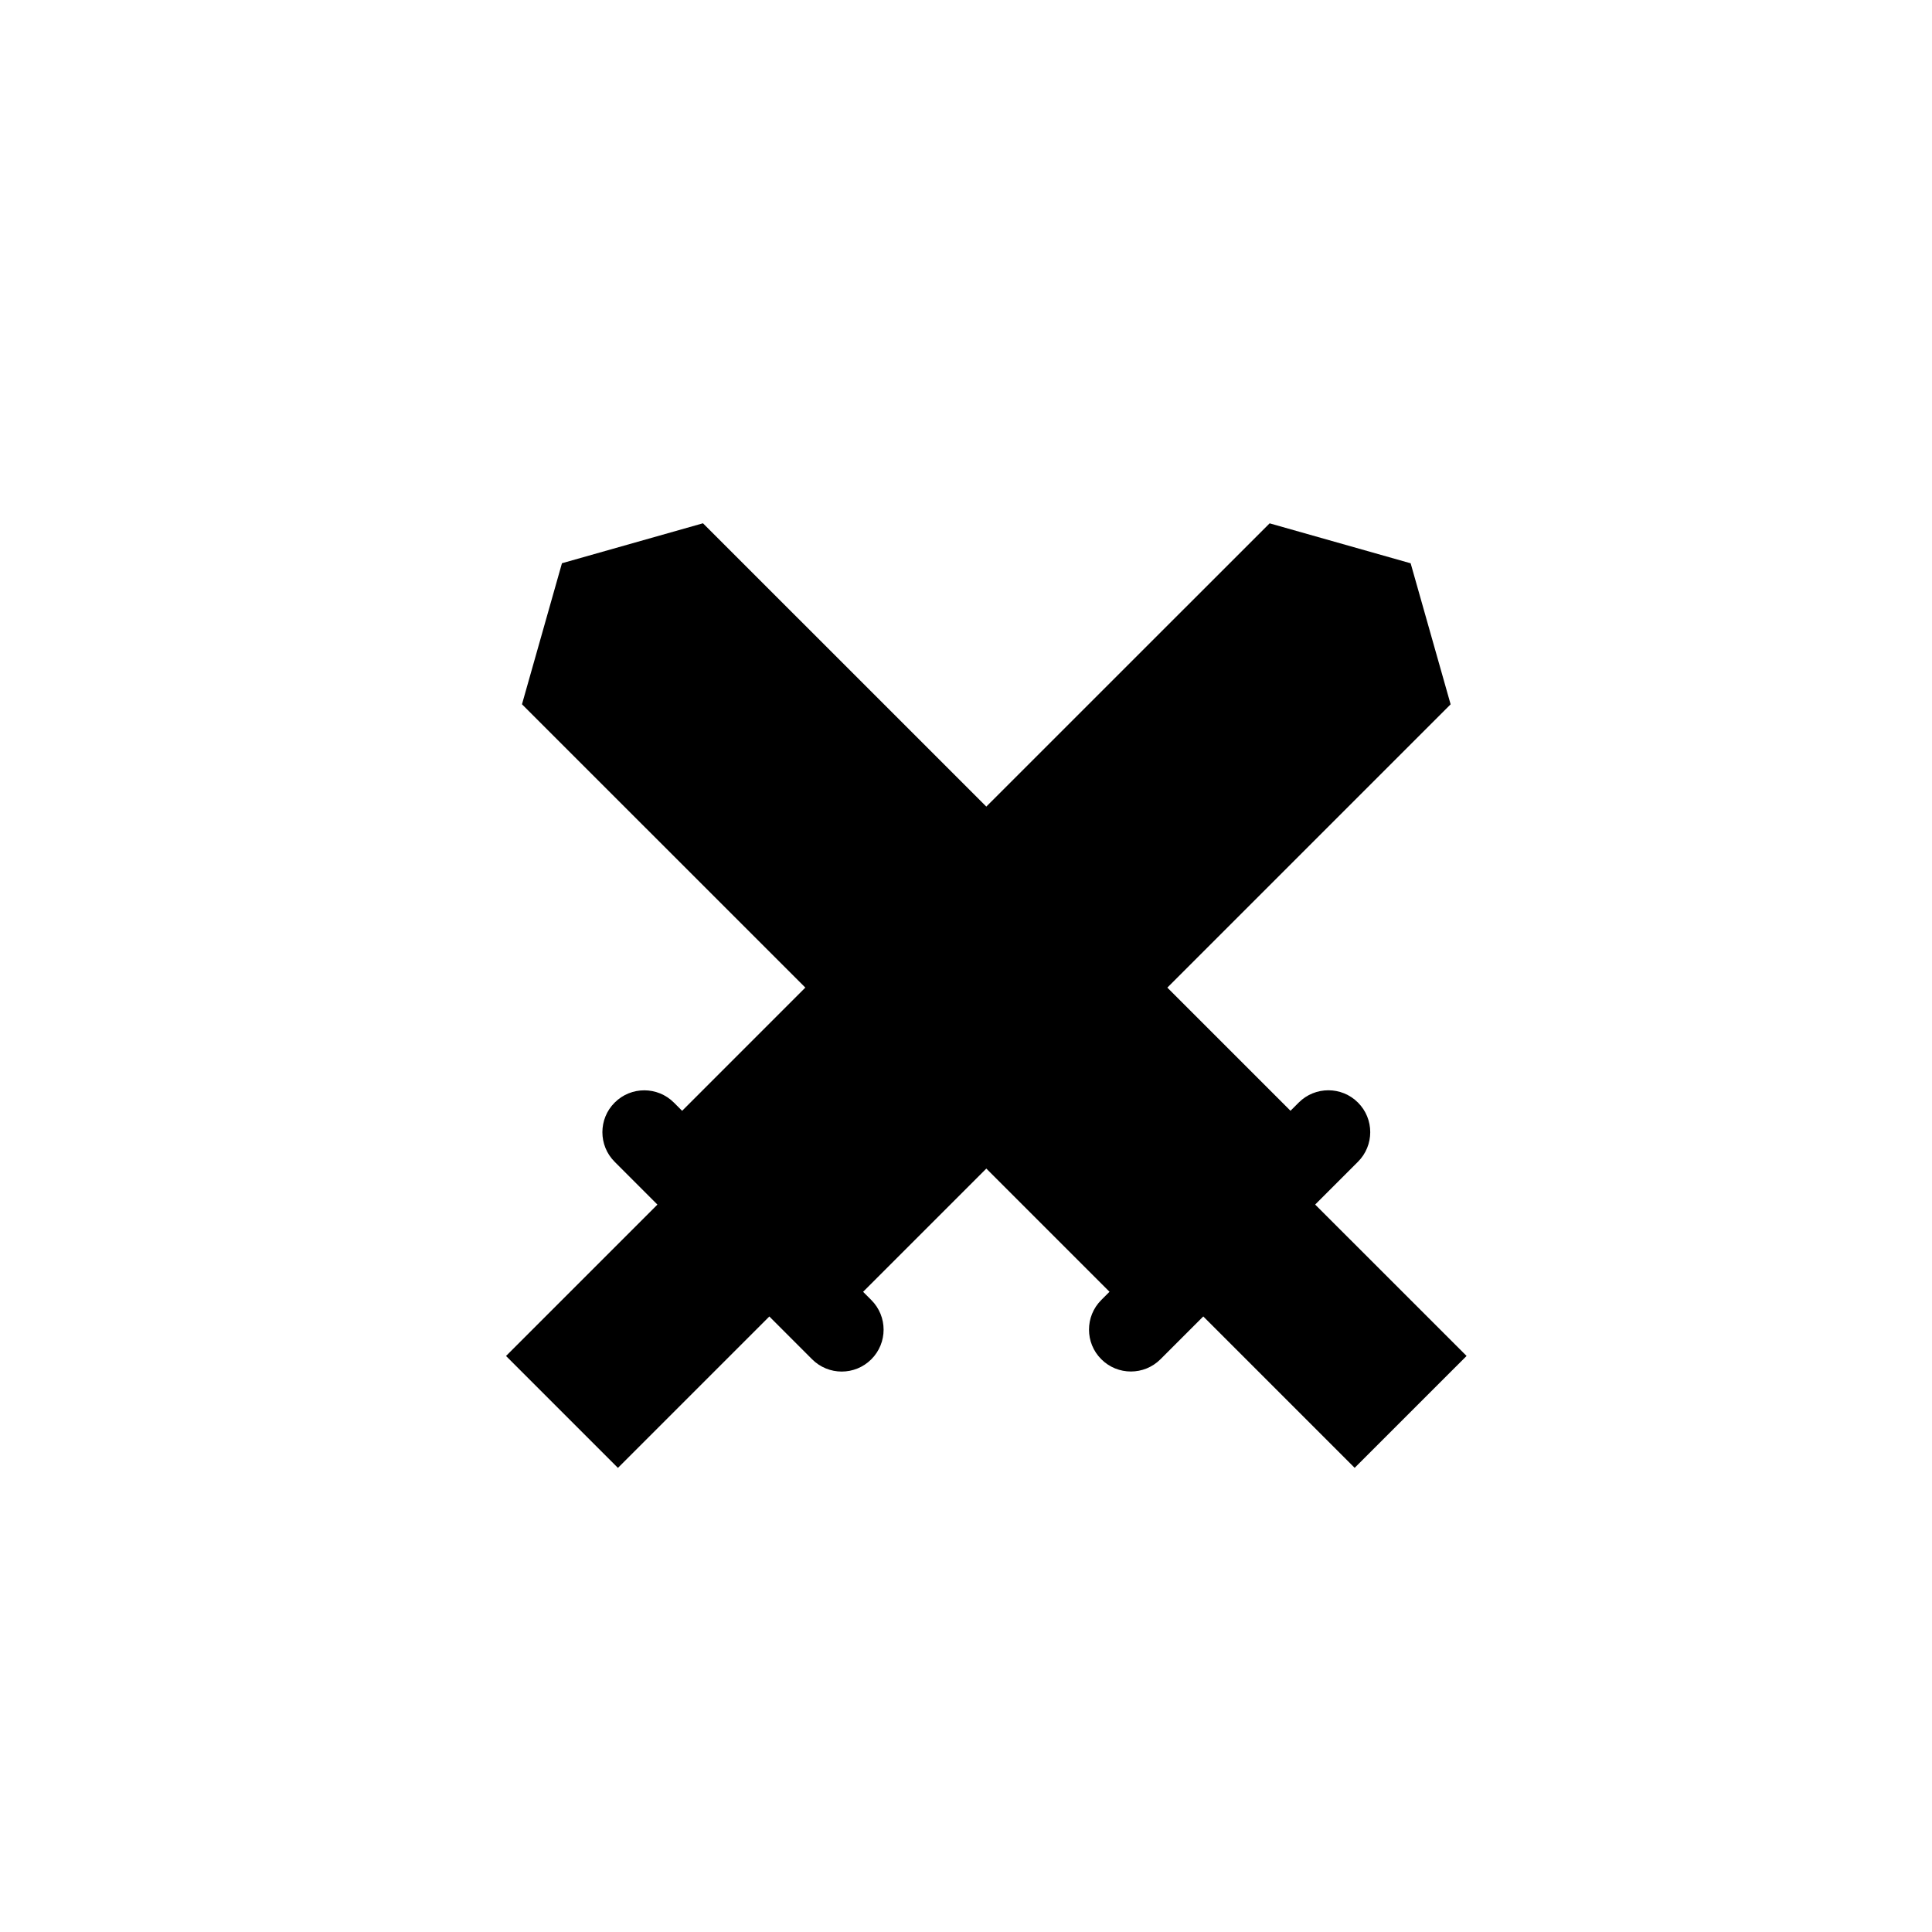
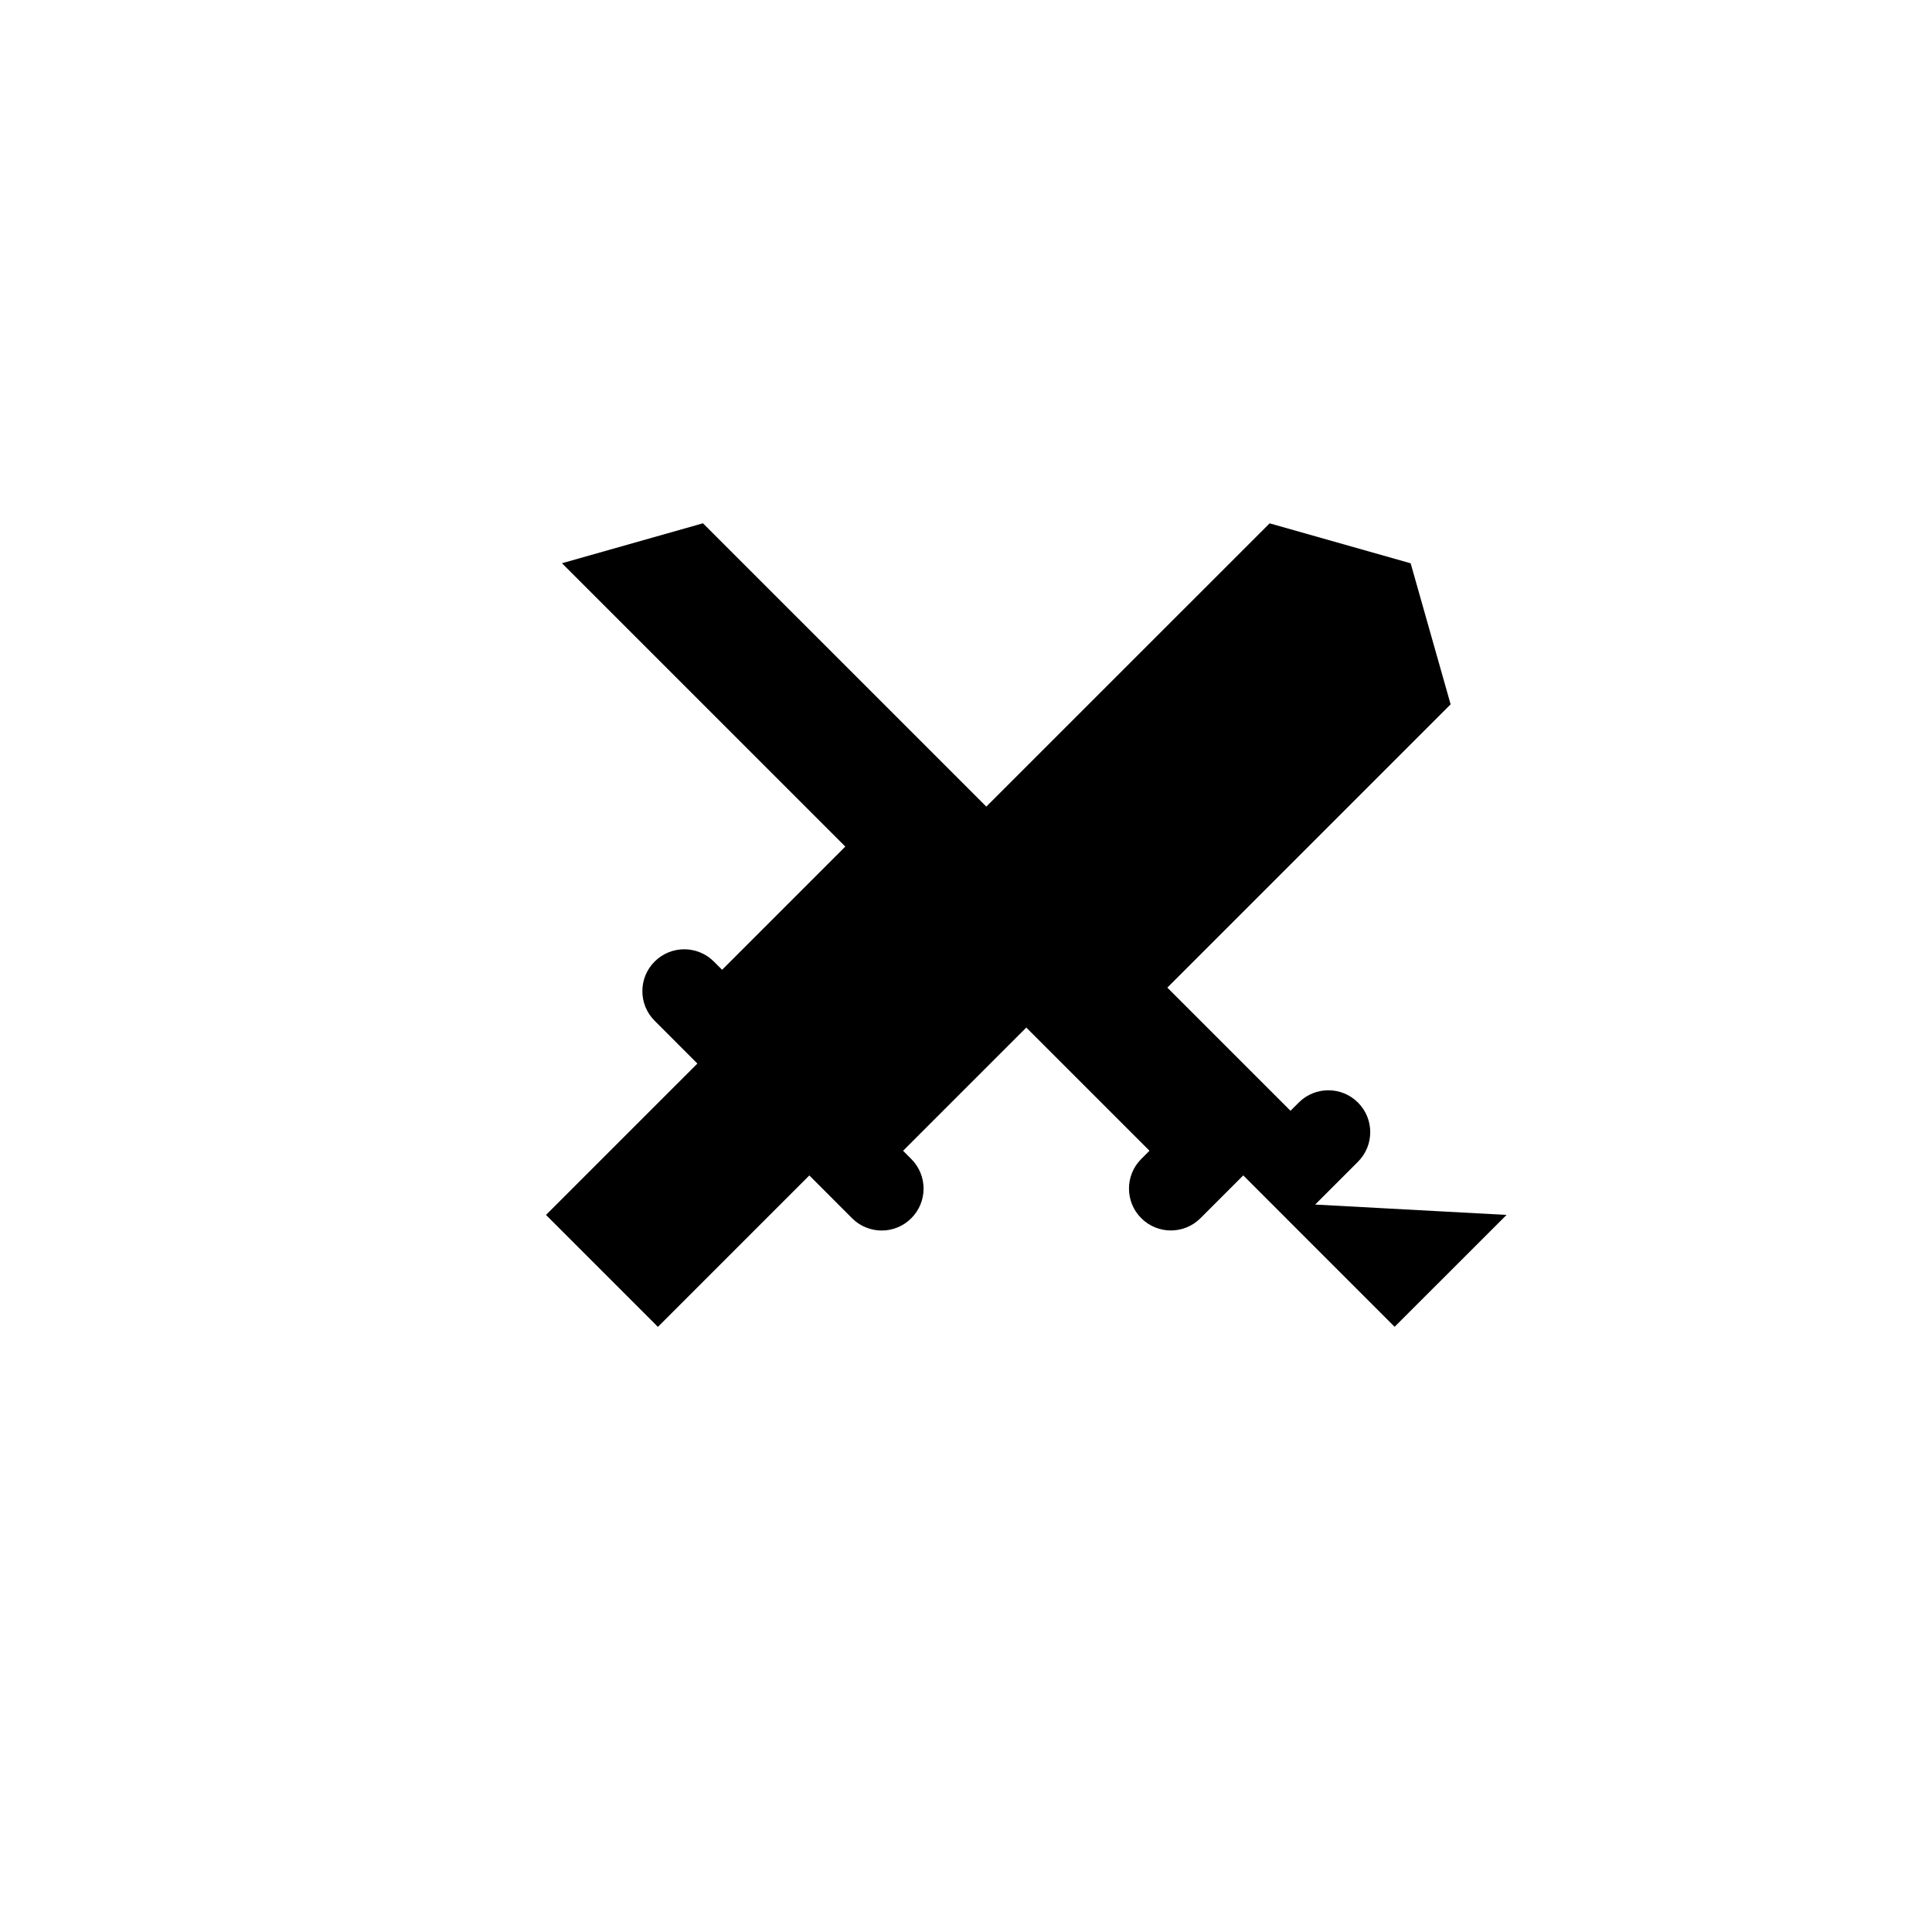
<svg xmlns="http://www.w3.org/2000/svg" version="1.1" id="Layer_1" x="0px" y="0px" width="100px" height="100px" viewBox="0 0 100 100" enable-background="new 0 0 100 100" xml:space="preserve">
-   <path d="M68.073,62.348l2.215-2.215c0.847-0.847,0.847-2.219,0-3.065c-0.845-0.847-2.219-0.847-3.066,0l-0.426,0.426l-6.375-6.375  l14.663-14.663l-2.069-7.3l-7.299-2.068L51.051,41.749L36.386,27.085l-7.299,2.068l-2.069,7.3l14.666,14.665l-6.377,6.378  l-0.426-0.426c-0.847-0.847-2.22-0.847-3.066,0c-0.847,0.845-0.847,2.219,0,3.065l2.213,2.215l-7.836,7.835l5.792,5.793l7.837-7.837  l2.213,2.215c0.847,0.848,2.22,0.848,3.066,0c0.847-0.846,0.847-2.219,0-3.065l-0.426-0.427l6.378-6.378l6.376,6.376l-0.426,0.426  c-0.847,0.847-0.847,2.221,0,3.065c0.846,0.848,2.219,0.848,3.066,0l2.214-2.214l7.835,7.836l5.793-5.791L68.073,62.348z" />
+   <path d="M68.073,62.348l2.215-2.215c0.847-0.847,0.847-2.219,0-3.065c-0.845-0.847-2.219-0.847-3.066,0l-0.426,0.426l-6.375-6.375  l14.663-14.663l-2.069-7.3l-7.299-2.068L51.051,41.749L36.386,27.085l-7.299,2.068l14.666,14.665l-6.377,6.378  l-0.426-0.426c-0.847-0.847-2.22-0.847-3.066,0c-0.847,0.845-0.847,2.219,0,3.065l2.213,2.215l-7.836,7.835l5.792,5.793l7.837-7.837  l2.213,2.215c0.847,0.848,2.22,0.848,3.066,0c0.847-0.846,0.847-2.219,0-3.065l-0.426-0.427l6.378-6.378l6.376,6.376l-0.426,0.426  c-0.847,0.847-0.847,2.221,0,3.065c0.846,0.848,2.219,0.848,3.066,0l2.214-2.214l7.835,7.836l5.793-5.791L68.073,62.348z" />
</svg>